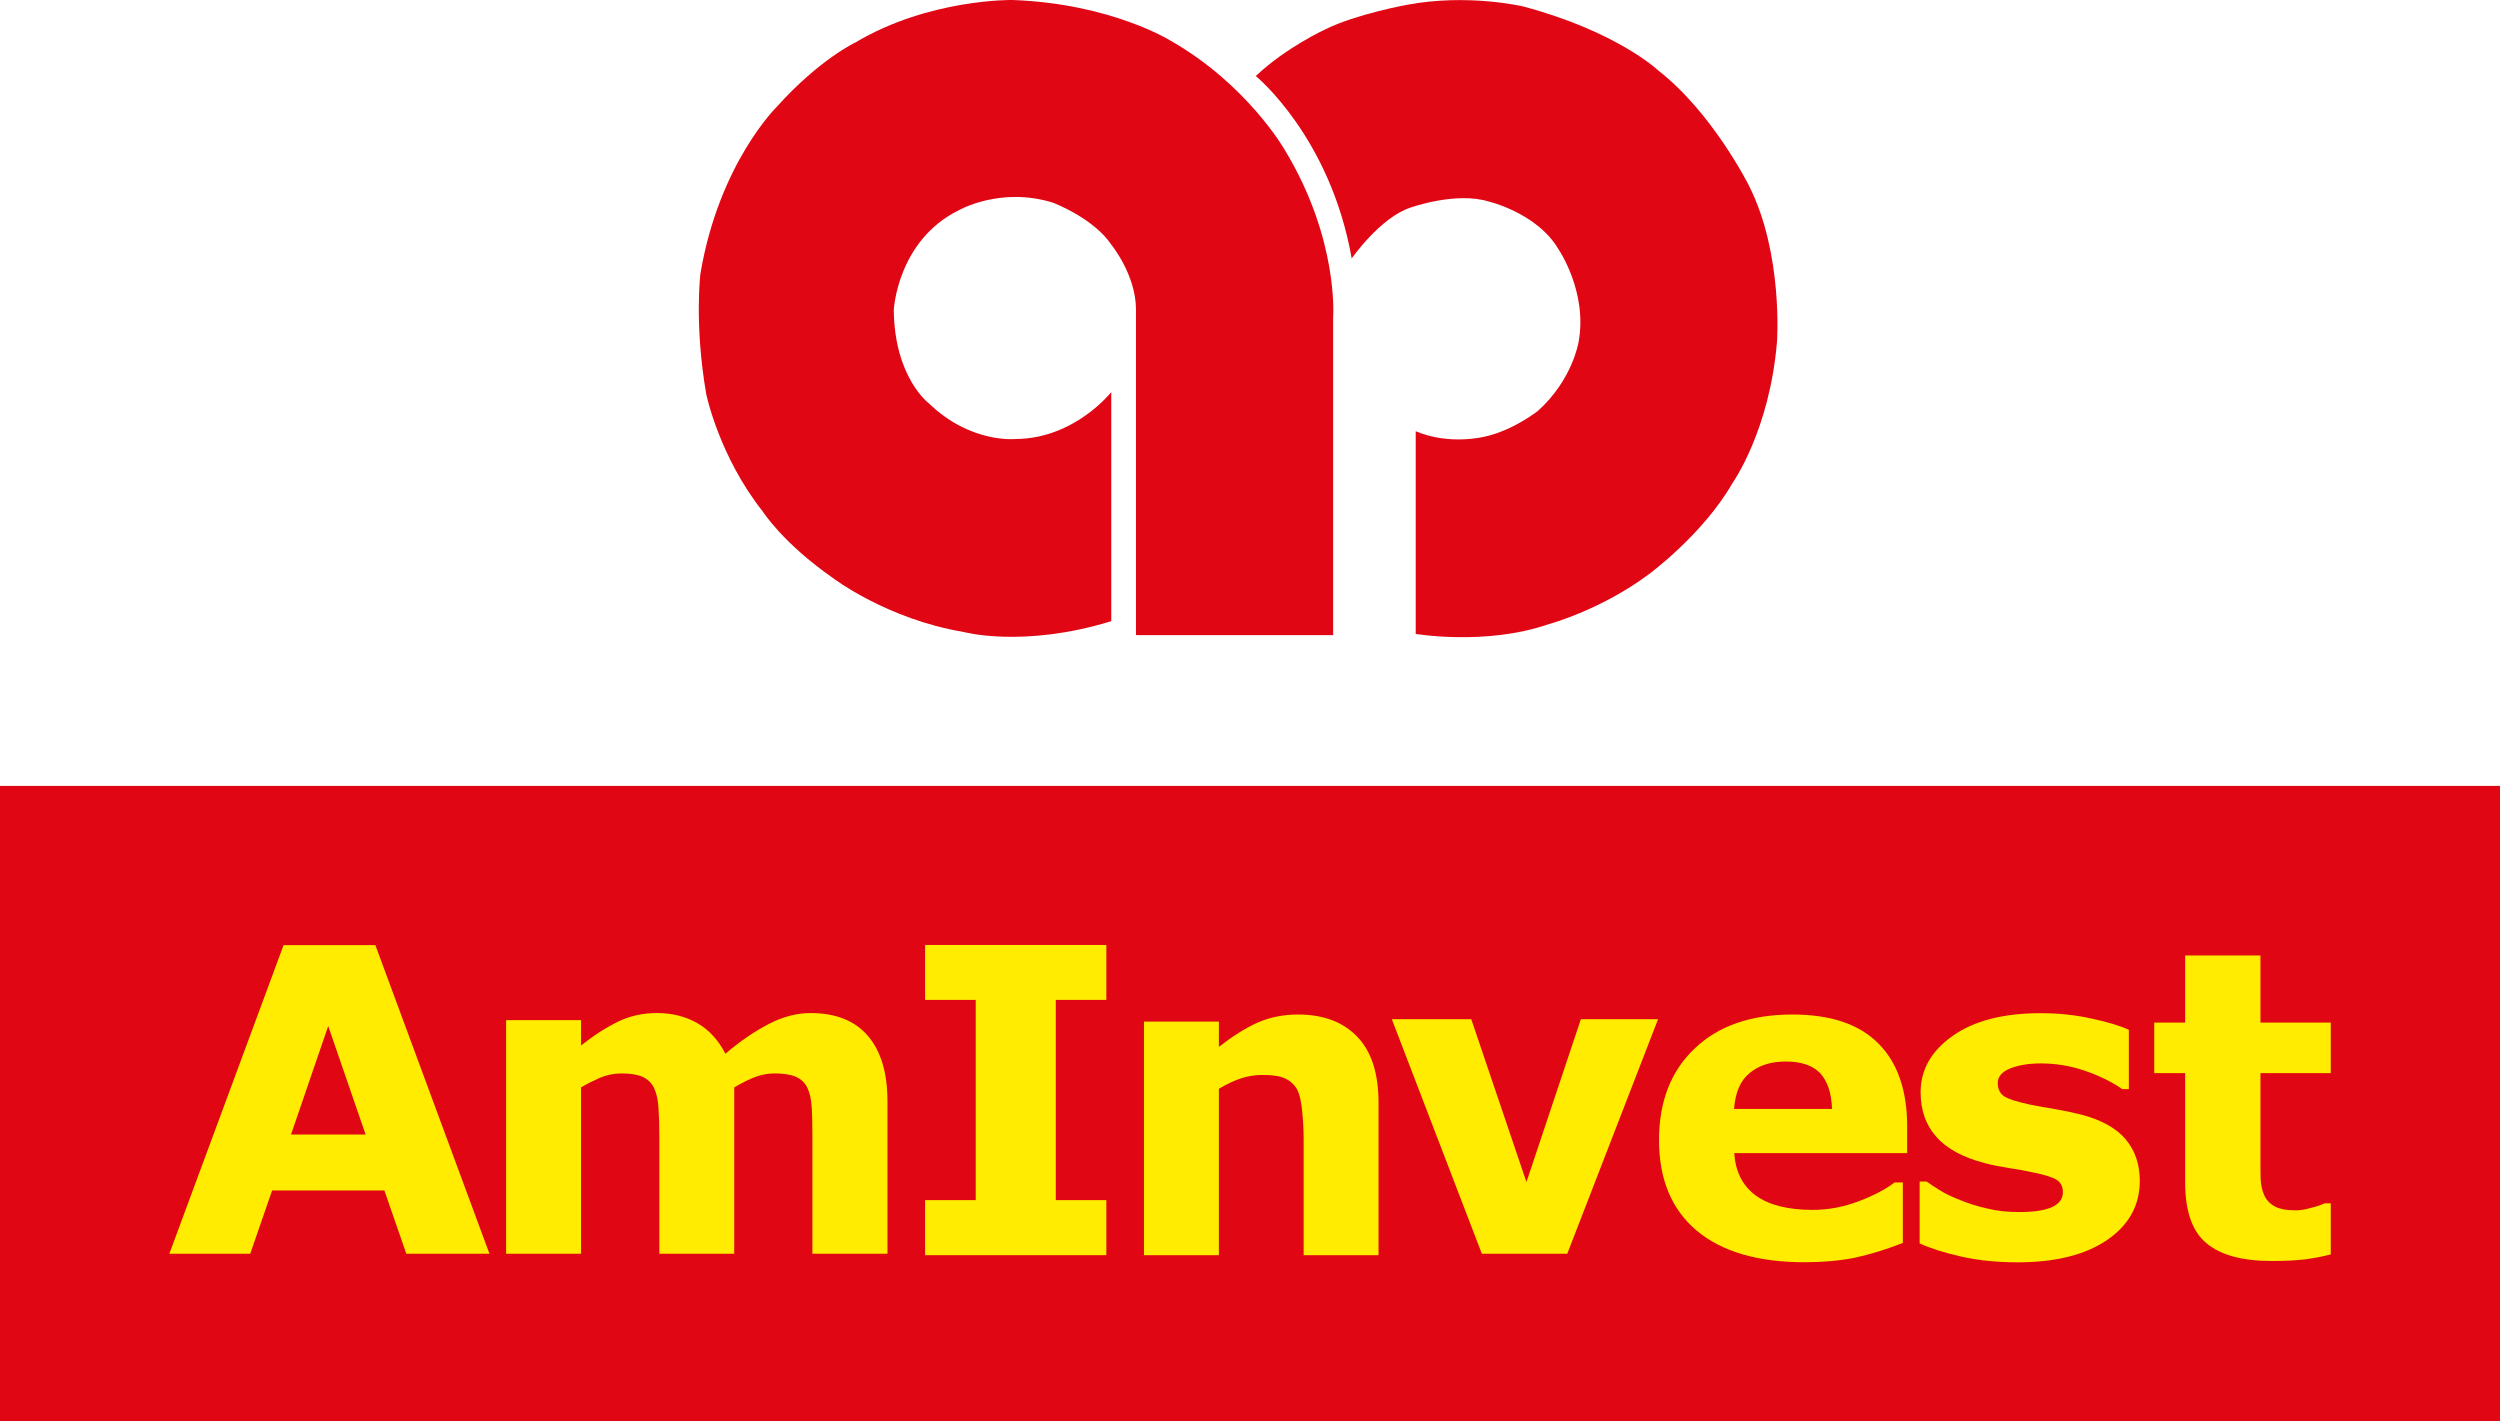
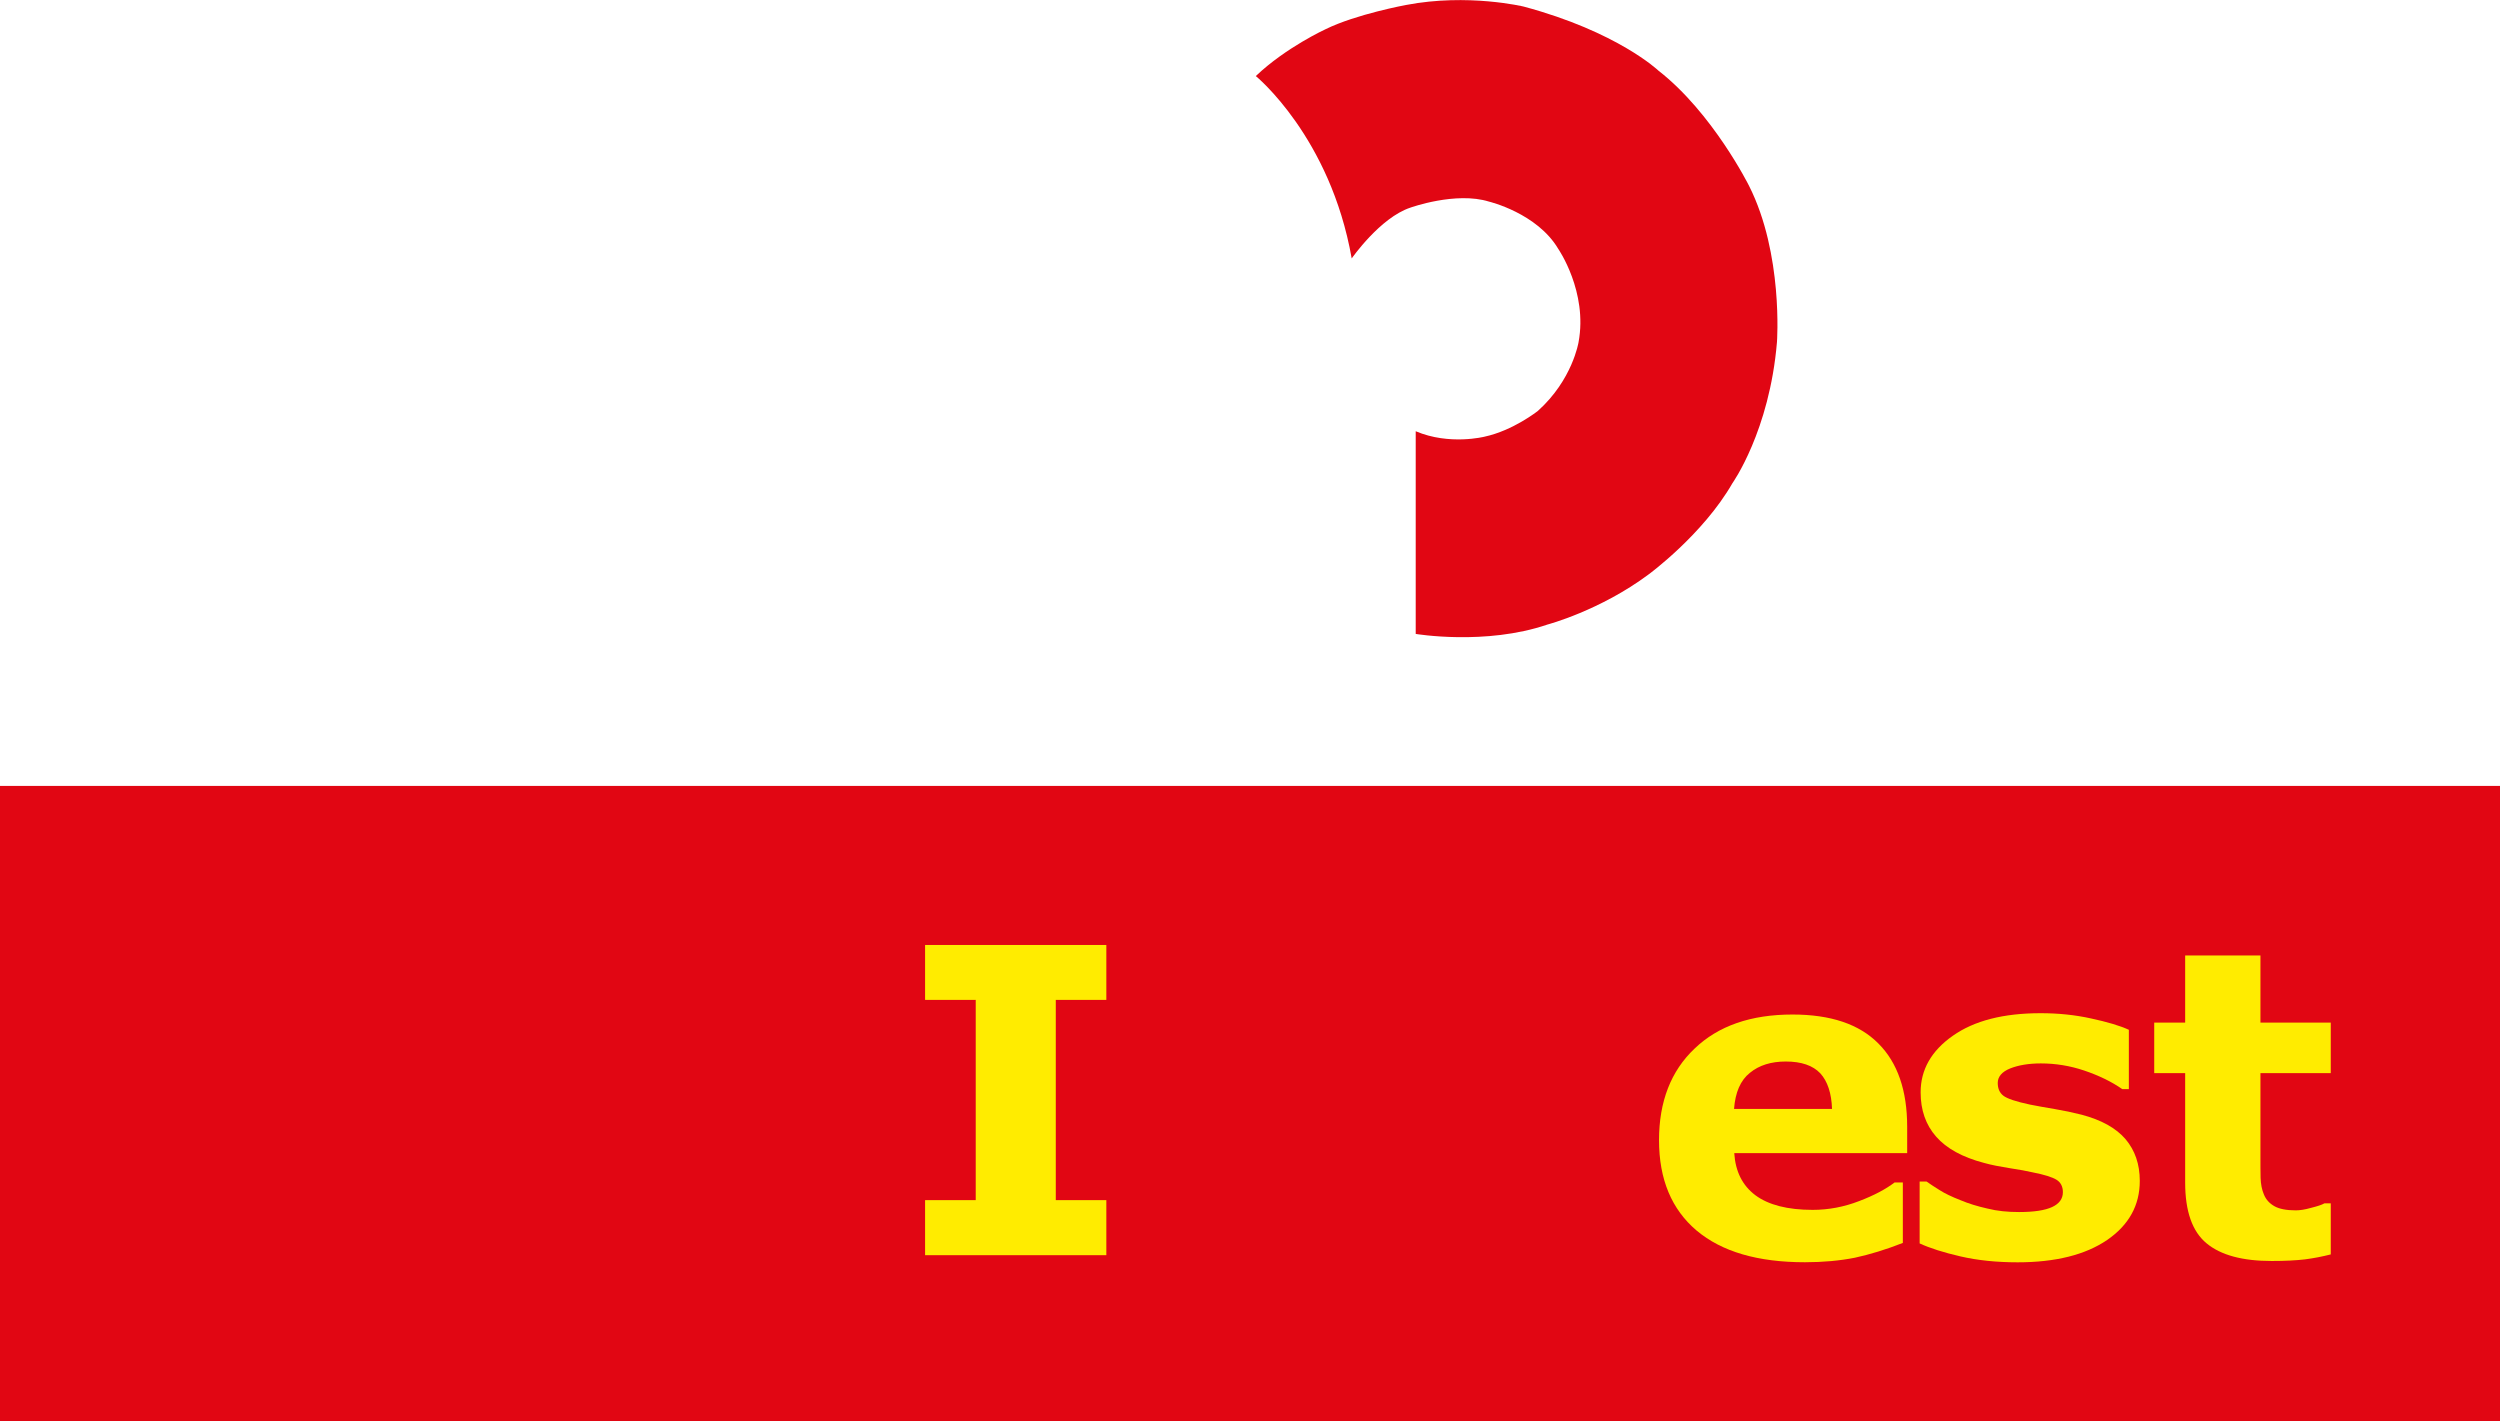
<svg xmlns="http://www.w3.org/2000/svg" width="139.43pt" height="79.27pt" viewBox="0 0 139.43 79.27" version="1.1">
  <defs>
    <clipPath id="clip1">
      <path d="M 0 43 L 139.43 43 L 139.43 79.27 L 0 79.27 Z M 0 43 " />
    </clipPath>
  </defs>
  <g id="surface1">
-     <path style=" stroke:none;fill-rule:nonzero;fill:rgb(88.199%,2.399%,7.5%);fill-opacity:1;" d="M 63.453 35.422 L 74.352 35.422 L 74.352 17.68 C 74.352 17.68 74.676 13.328 71.641 8.34 C 71.641 8.34 69.562 4.711 65.293 2.273 C 65.293 2.273 61.977 0.199 56.469 0 C 56.469 0 51.84 -0.082 47.73 2.355 C 47.73 2.355 45.707 3.301 43.34 5.938 C 43.34 5.938 40.109 9.082 39.066 15.25 C 39.066 15.25 38.711 18.078 39.391 21.992 C 39.391 21.992 40.109 25.461 42.547 28.535 C 42.547 28.535 43.66 30.293 46.461 32.242 C 46.461 32.242 49.453 34.523 53.719 35.242 C 53.719 35.242 57.031 36.16 61.977 34.645 L 61.977 21.867 C 61.977 21.867 59.941 24.465 56.648 24.484 C 56.648 24.484 54.137 24.754 51.805 22.496 C 51.805 22.496 49.883 21.062 49.848 17.281 C 49.848 17.281 50.047 13.426 53.457 11.734 C 53.457 11.734 55.789 10.387 58.727 11.305 C 58.727 11.305 61 12.16 62 13.672 C 62 13.672 63.34 15.324 63.355 17.223 L 63.355 35.414 L 63.453 35.422 " />
    <path style=" stroke:none;fill-rule:nonzero;fill:rgb(88.199%,2.399%,7.5%);fill-opacity:1;" d="M 70.039 4.242 C 70.039 4.242 74.195 7.629 75.387 14.414 C 75.387 14.414 76.969 12.141 78.656 11.582 C 78.656 11.582 81.195 10.664 83.051 11.246 C 83.051 11.246 85.723 11.883 86.906 13.879 C 86.906 13.879 88.562 16.273 88.039 19.086 C 88.039 19.086 87.703 21.184 85.77 22.918 C 85.77 22.918 84.391 24.012 82.793 24.355 C 82.793 24.355 80.84 24.852 78.957 24.051 L 78.957 35.355 C 78.957 35.355 82.852 36.012 86.305 34.832 C 86.305 34.832 89.242 34.055 91.953 32.031 C 91.953 32.031 94.973 29.82 96.621 26.949 C 96.621 26.949 98.691 24.043 99.105 19.074 C 99.105 19.074 99.465 14.164 97.547 10.363 C 97.547 10.363 95.52 6.293 92.488 3.934 C 92.488 3.934 90.219 1.773 84.98 0.367 C 84.98 0.367 81.867 -0.383 78.422 0.277 C 78.422 0.277 75.637 0.789 73.93 1.629 C 73.93 1.629 71.715 2.645 70.039 4.242 " />
    <g clip-path="url(#clip1)" clip-rule="nonzero">
      <path style=" stroke:none;fill-rule:nonzero;fill:rgb(88.199%,2.399%,7.5%);fill-opacity:1;" d="M 0 79.27 L 139.434 79.27 L 139.434 43.832 L 0 43.832 Z M 0 79.27 " />
    </g>
-     <path style=" stroke:none;fill-rule:nonzero;fill:rgb(100%,92.2%,0%);fill-opacity:1;" d="M 20.391 63.277 L 18.305 57.223 L 16.23 63.277 Z M 27.297 69.922 L 22.66 69.922 L 21.438 66.395 L 15.176 66.395 L 13.957 69.922 L 9.445 69.922 L 15.816 52.711 L 20.934 52.711 " />
-     <path style=" stroke:none;fill-rule:nonzero;fill:rgb(100%,92.2%,0%);fill-opacity:1;" d="M 40.949 60.645 L 40.949 69.922 L 36.773 69.922 L 36.773 63.383 C 36.773 62.746 36.754 62.207 36.723 61.754 C 36.695 61.309 36.605 60.945 36.473 60.668 C 36.328 60.387 36.117 60.184 35.84 60.059 C 35.555 59.93 35.156 59.867 34.652 59.867 C 34.234 59.867 33.836 59.953 33.449 60.113 C 33.066 60.285 32.719 60.461 32.406 60.645 L 32.406 69.922 L 28.227 69.922 L 28.227 56.895 L 32.406 56.895 L 32.406 58.309 C 33.125 57.738 33.812 57.301 34.469 56.98 C 35.125 56.66 35.848 56.5 36.648 56.5 C 37.504 56.5 38.254 56.695 38.918 57.078 C 39.57 57.461 40.078 58.027 40.457 58.77 C 41.285 58.062 42.098 57.512 42.883 57.105 C 43.668 56.703 44.438 56.5 45.203 56.5 C 46.602 56.5 47.668 56.918 48.402 57.77 C 49.129 58.617 49.496 59.836 49.496 61.418 L 49.496 69.922 L 45.309 69.922 L 45.309 63.383 C 45.309 62.742 45.301 62.199 45.27 61.75 C 45.242 61.309 45.164 60.945 45.027 60.668 C 44.895 60.387 44.68 60.184 44.395 60.059 C 44.109 59.93 43.707 59.867 43.184 59.867 C 42.84 59.867 42.504 59.93 42.168 60.047 C 41.832 60.168 41.426 60.367 40.949 60.645 " />
    <path style=" stroke:none;fill-rule:nonzero;fill:rgb(100%,92.2%,0%);fill-opacity:1;" d="M 61.703 70.004 L 51.594 70.004 L 51.594 66.934 L 54.418 66.934 L 54.418 55.766 L 51.594 55.766 L 51.594 52.703 L 61.703 52.703 L 61.703 55.766 L 58.883 55.766 L 58.883 66.934 L 61.703 66.934 " />
-     <path style=" stroke:none;fill-rule:nonzero;fill:rgb(100%,92.2%,0%);fill-opacity:1;" d="M 76.883 70.004 L 72.707 70.004 L 72.707 63.516 C 72.707 62.98 72.676 62.461 72.621 61.934 C 72.57 61.41 72.477 61.023 72.348 60.77 C 72.191 60.492 71.957 60.277 71.668 60.145 C 71.367 60.004 70.945 59.953 70.41 59.953 C 70.031 59.953 69.648 60.004 69.25 60.129 C 68.859 60.254 68.438 60.453 67.98 60.723 L 67.98 70.004 L 63.801 70.004 L 63.801 56.977 L 67.98 56.977 L 67.98 58.387 C 68.723 57.805 69.434 57.352 70.121 57.039 C 70.805 56.738 71.566 56.582 72.395 56.582 C 73.809 56.582 74.906 56.996 75.699 57.824 C 76.488 58.641 76.883 59.867 76.883 61.5 L 76.883 70.004 " />
-     <path style=" stroke:none;fill-rule:nonzero;fill:rgb(100%,92.2%,0%);fill-opacity:1;" d="M 92.473 56.844 L 87.41 69.922 L 82.645 69.922 L 77.625 56.844 L 82.055 56.844 L 85.133 65.926 L 88.168 56.844 " />
    <path style=" stroke:none;fill-rule:nonzero;fill:rgb(100%,92.2%,0%);fill-opacity:1;" d="M 102.176 61.848 C 102.148 60.973 101.926 60.305 101.523 59.863 C 101.105 59.422 100.465 59.203 99.594 59.203 C 98.781 59.203 98.113 59.41 97.598 59.832 C 97.07 60.25 96.781 60.922 96.711 61.848 Z M 106.367 64.312 L 96.723 64.312 C 96.789 65.336 97.176 66.117 97.906 66.664 C 98.629 67.199 99.691 67.477 101.098 67.477 C 101.984 67.477 102.848 67.312 103.684 66.988 C 104.52 66.672 105.176 66.32 105.664 65.949 L 106.125 65.949 L 106.125 69.32 C 105.184 69.691 104.281 69.965 103.453 70.145 C 102.609 70.312 101.68 70.398 100.664 70.398 C 98.035 70.398 96.031 69.812 94.621 68.629 C 93.23 67.449 92.527 65.777 92.527 63.59 C 92.527 61.441 93.188 59.73 94.516 58.477 C 95.836 57.211 97.656 56.582 99.969 56.582 C 102.098 56.582 103.691 57.117 104.762 58.199 C 105.836 59.27 106.367 60.828 106.367 62.84 L 106.367 64.312 " />
    <path style=" stroke:none;fill-rule:nonzero;fill:rgb(100%,92.2%,0%);fill-opacity:1;" d="M 119.34 65.859 C 119.34 67.223 118.734 68.32 117.52 69.156 C 116.305 69.984 114.641 70.402 112.527 70.402 C 111.359 70.402 110.297 70.293 109.348 70.074 C 108.398 69.855 107.637 69.613 107.062 69.348 L 107.062 65.895 L 107.445 65.895 C 107.648 66.039 107.898 66.203 108.176 66.375 C 108.449 66.551 108.848 66.746 109.352 66.941 C 109.785 67.125 110.281 67.277 110.836 67.402 C 111.391 67.543 111.98 67.598 112.609 67.598 C 113.441 67.598 114.047 67.504 114.449 67.32 C 114.844 67.137 115.051 66.863 115.051 66.488 C 115.051 66.176 114.93 65.941 114.695 65.797 C 114.461 65.652 114.02 65.512 113.359 65.383 C 113.051 65.309 112.625 65.234 112.09 65.152 C 111.555 65.066 111.074 64.977 110.641 64.855 C 109.445 64.539 108.559 64.051 107.984 63.395 C 107.402 62.734 107.117 61.91 107.117 60.922 C 107.117 59.66 107.715 58.605 108.914 57.766 C 110.105 56.926 111.738 56.508 113.809 56.508 C 114.789 56.508 115.727 56.602 116.621 56.801 C 117.523 56.996 118.23 57.203 118.73 57.434 L 118.73 60.742 L 118.363 60.742 C 117.746 60.312 117.035 59.977 116.242 59.707 C 115.445 59.438 114.637 59.309 113.824 59.309 C 113.145 59.309 112.574 59.406 112.109 59.59 C 111.648 59.777 111.418 60.055 111.418 60.395 C 111.418 60.711 111.52 60.945 111.73 61.109 C 111.941 61.273 112.441 61.441 113.215 61.605 C 113.648 61.691 114.109 61.773 114.602 61.855 C 115.098 61.938 115.594 62.043 116.09 62.168 C 117.199 62.461 118.016 62.914 118.547 63.535 C 119.074 64.16 119.34 64.934 119.34 65.859 " />
    <path style=" stroke:none;fill-rule:nonzero;fill:rgb(100%,92.2%,0%);fill-opacity:1;" d="M 129.992 69.961 C 129.531 70.078 129.059 70.172 128.551 70.238 C 128.055 70.297 127.43 70.328 126.699 70.328 C 125.074 70.328 123.863 70.004 123.066 69.344 C 122.27 68.688 121.871 67.559 121.871 65.961 L 121.871 59.852 L 120.145 59.852 L 120.145 57.031 L 121.871 57.031 L 121.871 53.289 L 126.07 53.289 L 126.07 57.031 L 129.992 57.031 L 129.992 59.852 L 126.07 59.852 L 126.07 64.496 C 126.07 64.949 126.07 65.359 126.078 65.695 C 126.09 66.043 126.148 66.352 126.262 66.617 C 126.375 66.895 126.562 67.109 126.844 67.27 C 127.117 67.426 127.52 67.504 128.039 67.504 C 128.262 67.504 128.543 67.465 128.898 67.363 C 129.254 67.273 129.496 67.195 129.637 67.113 L 129.992 67.113 L 129.992 69.961 " />
  </g>
</svg>